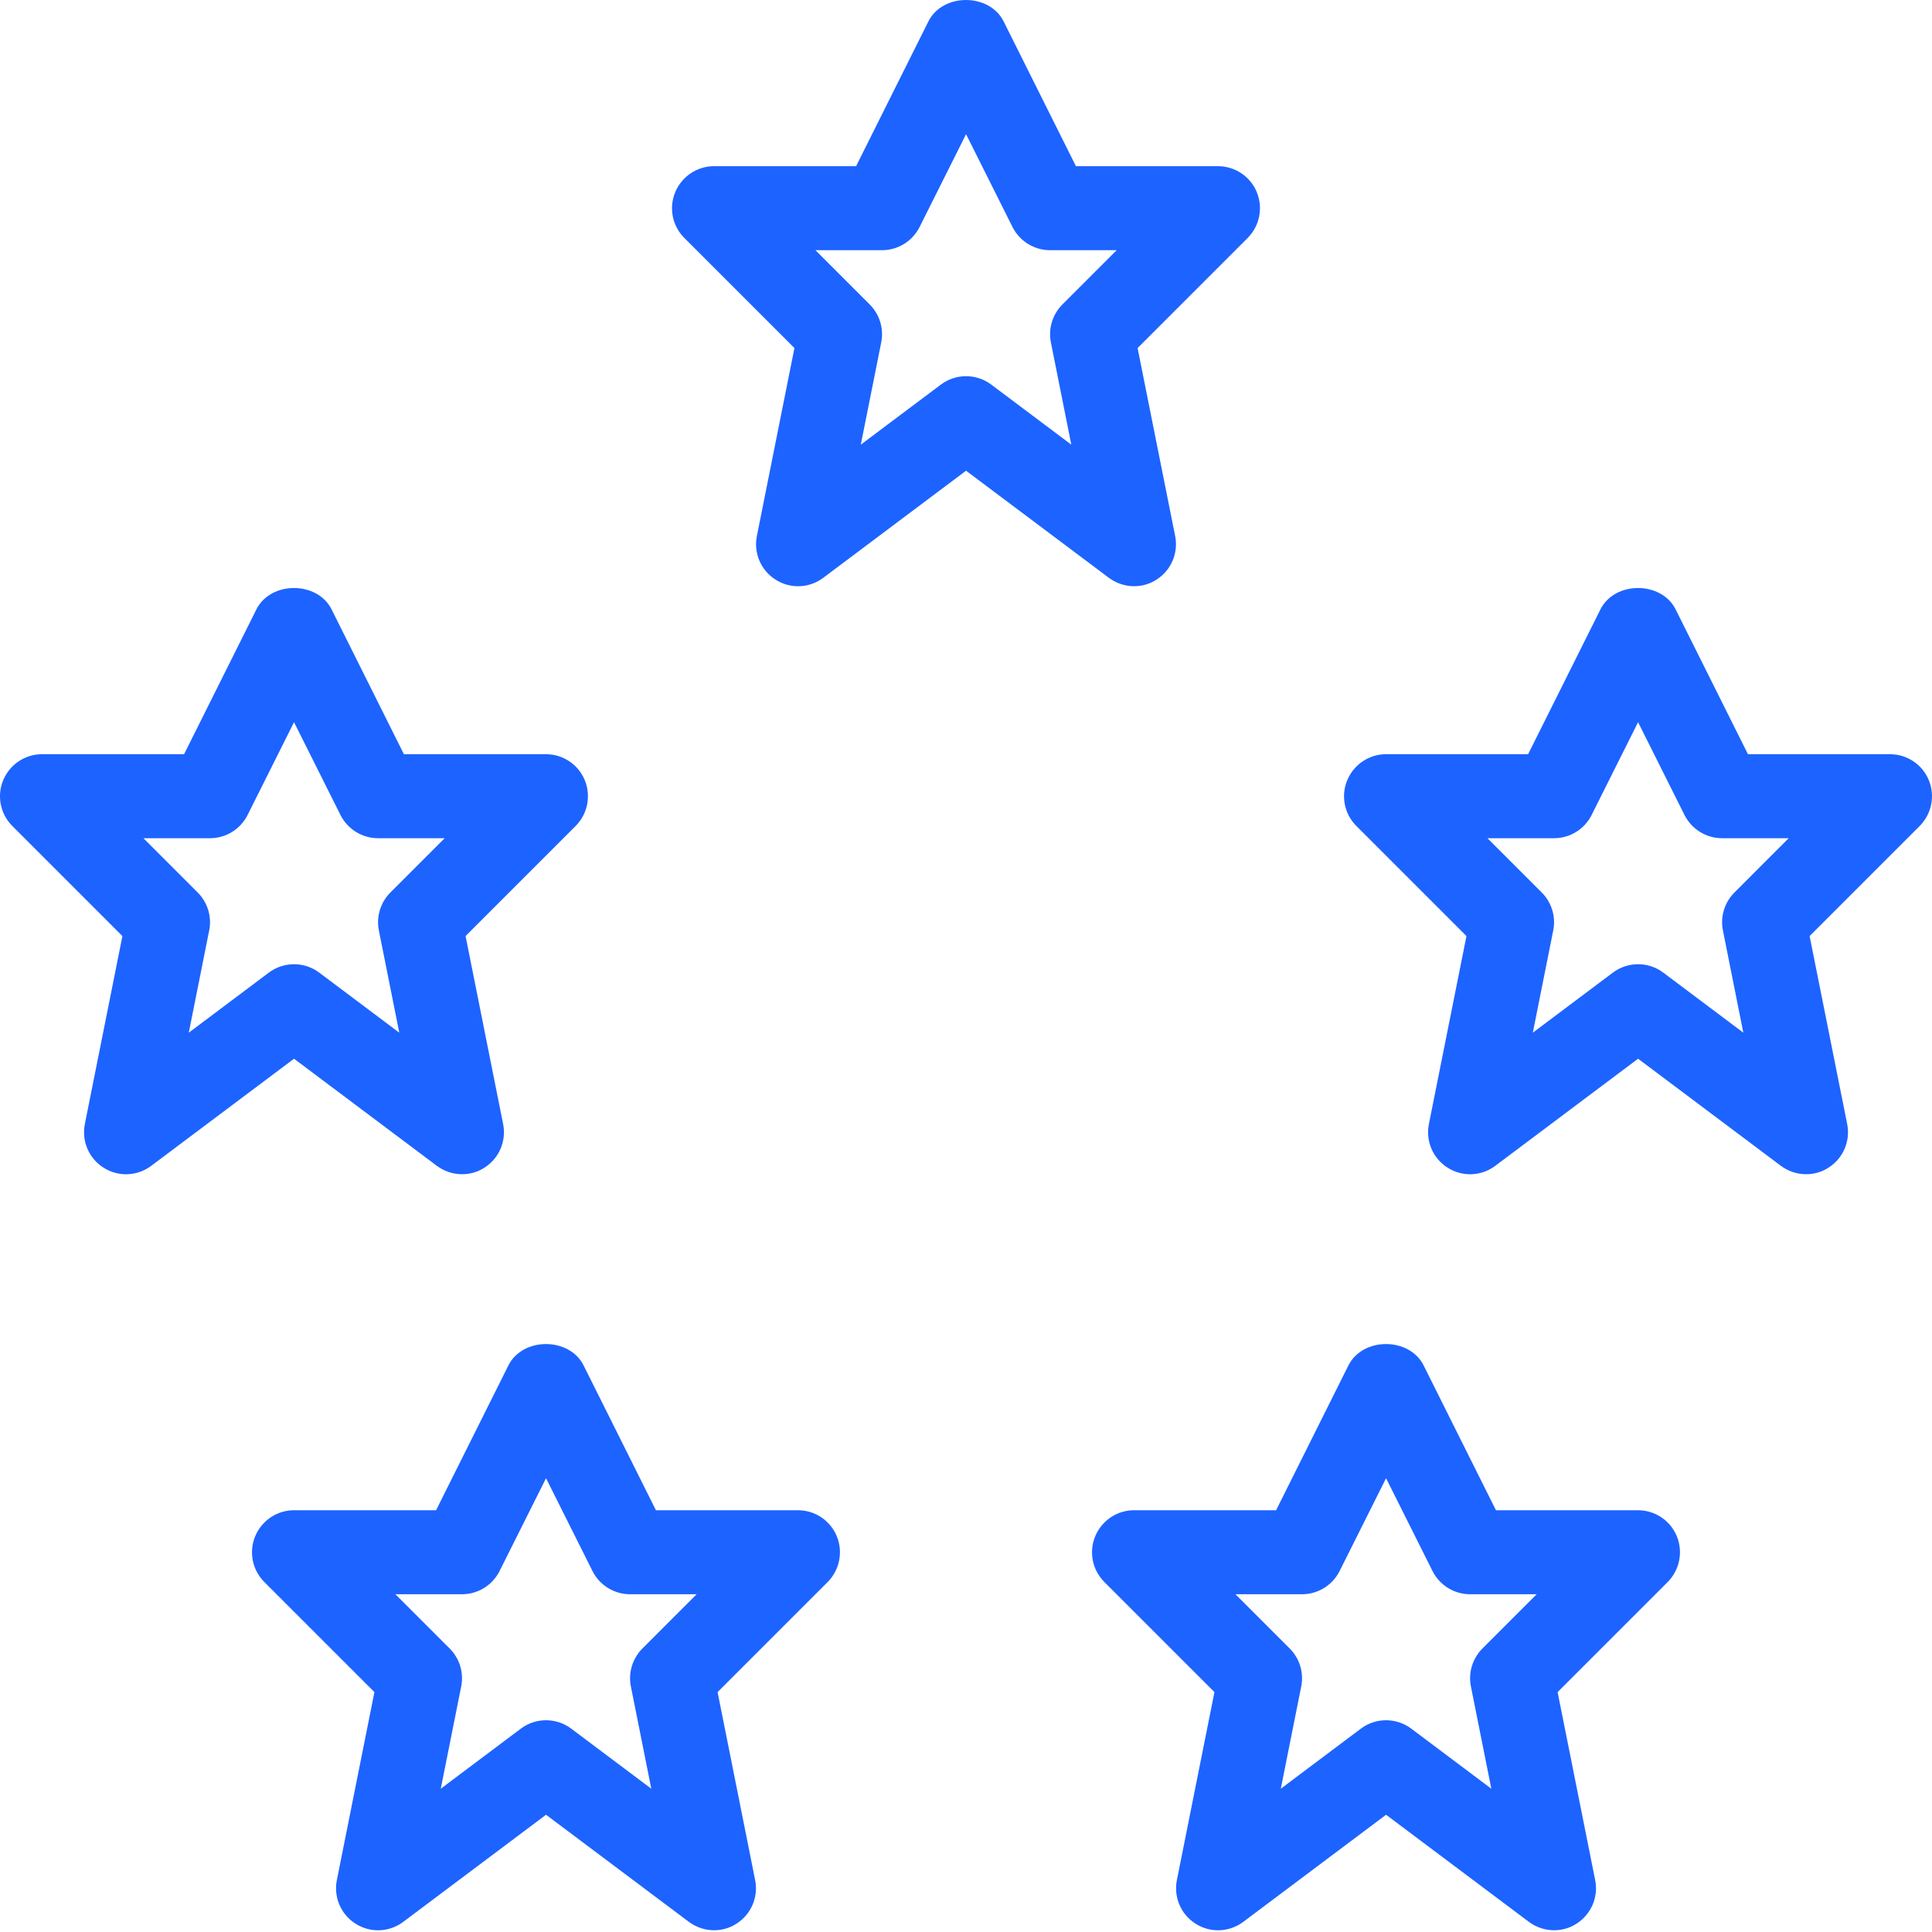
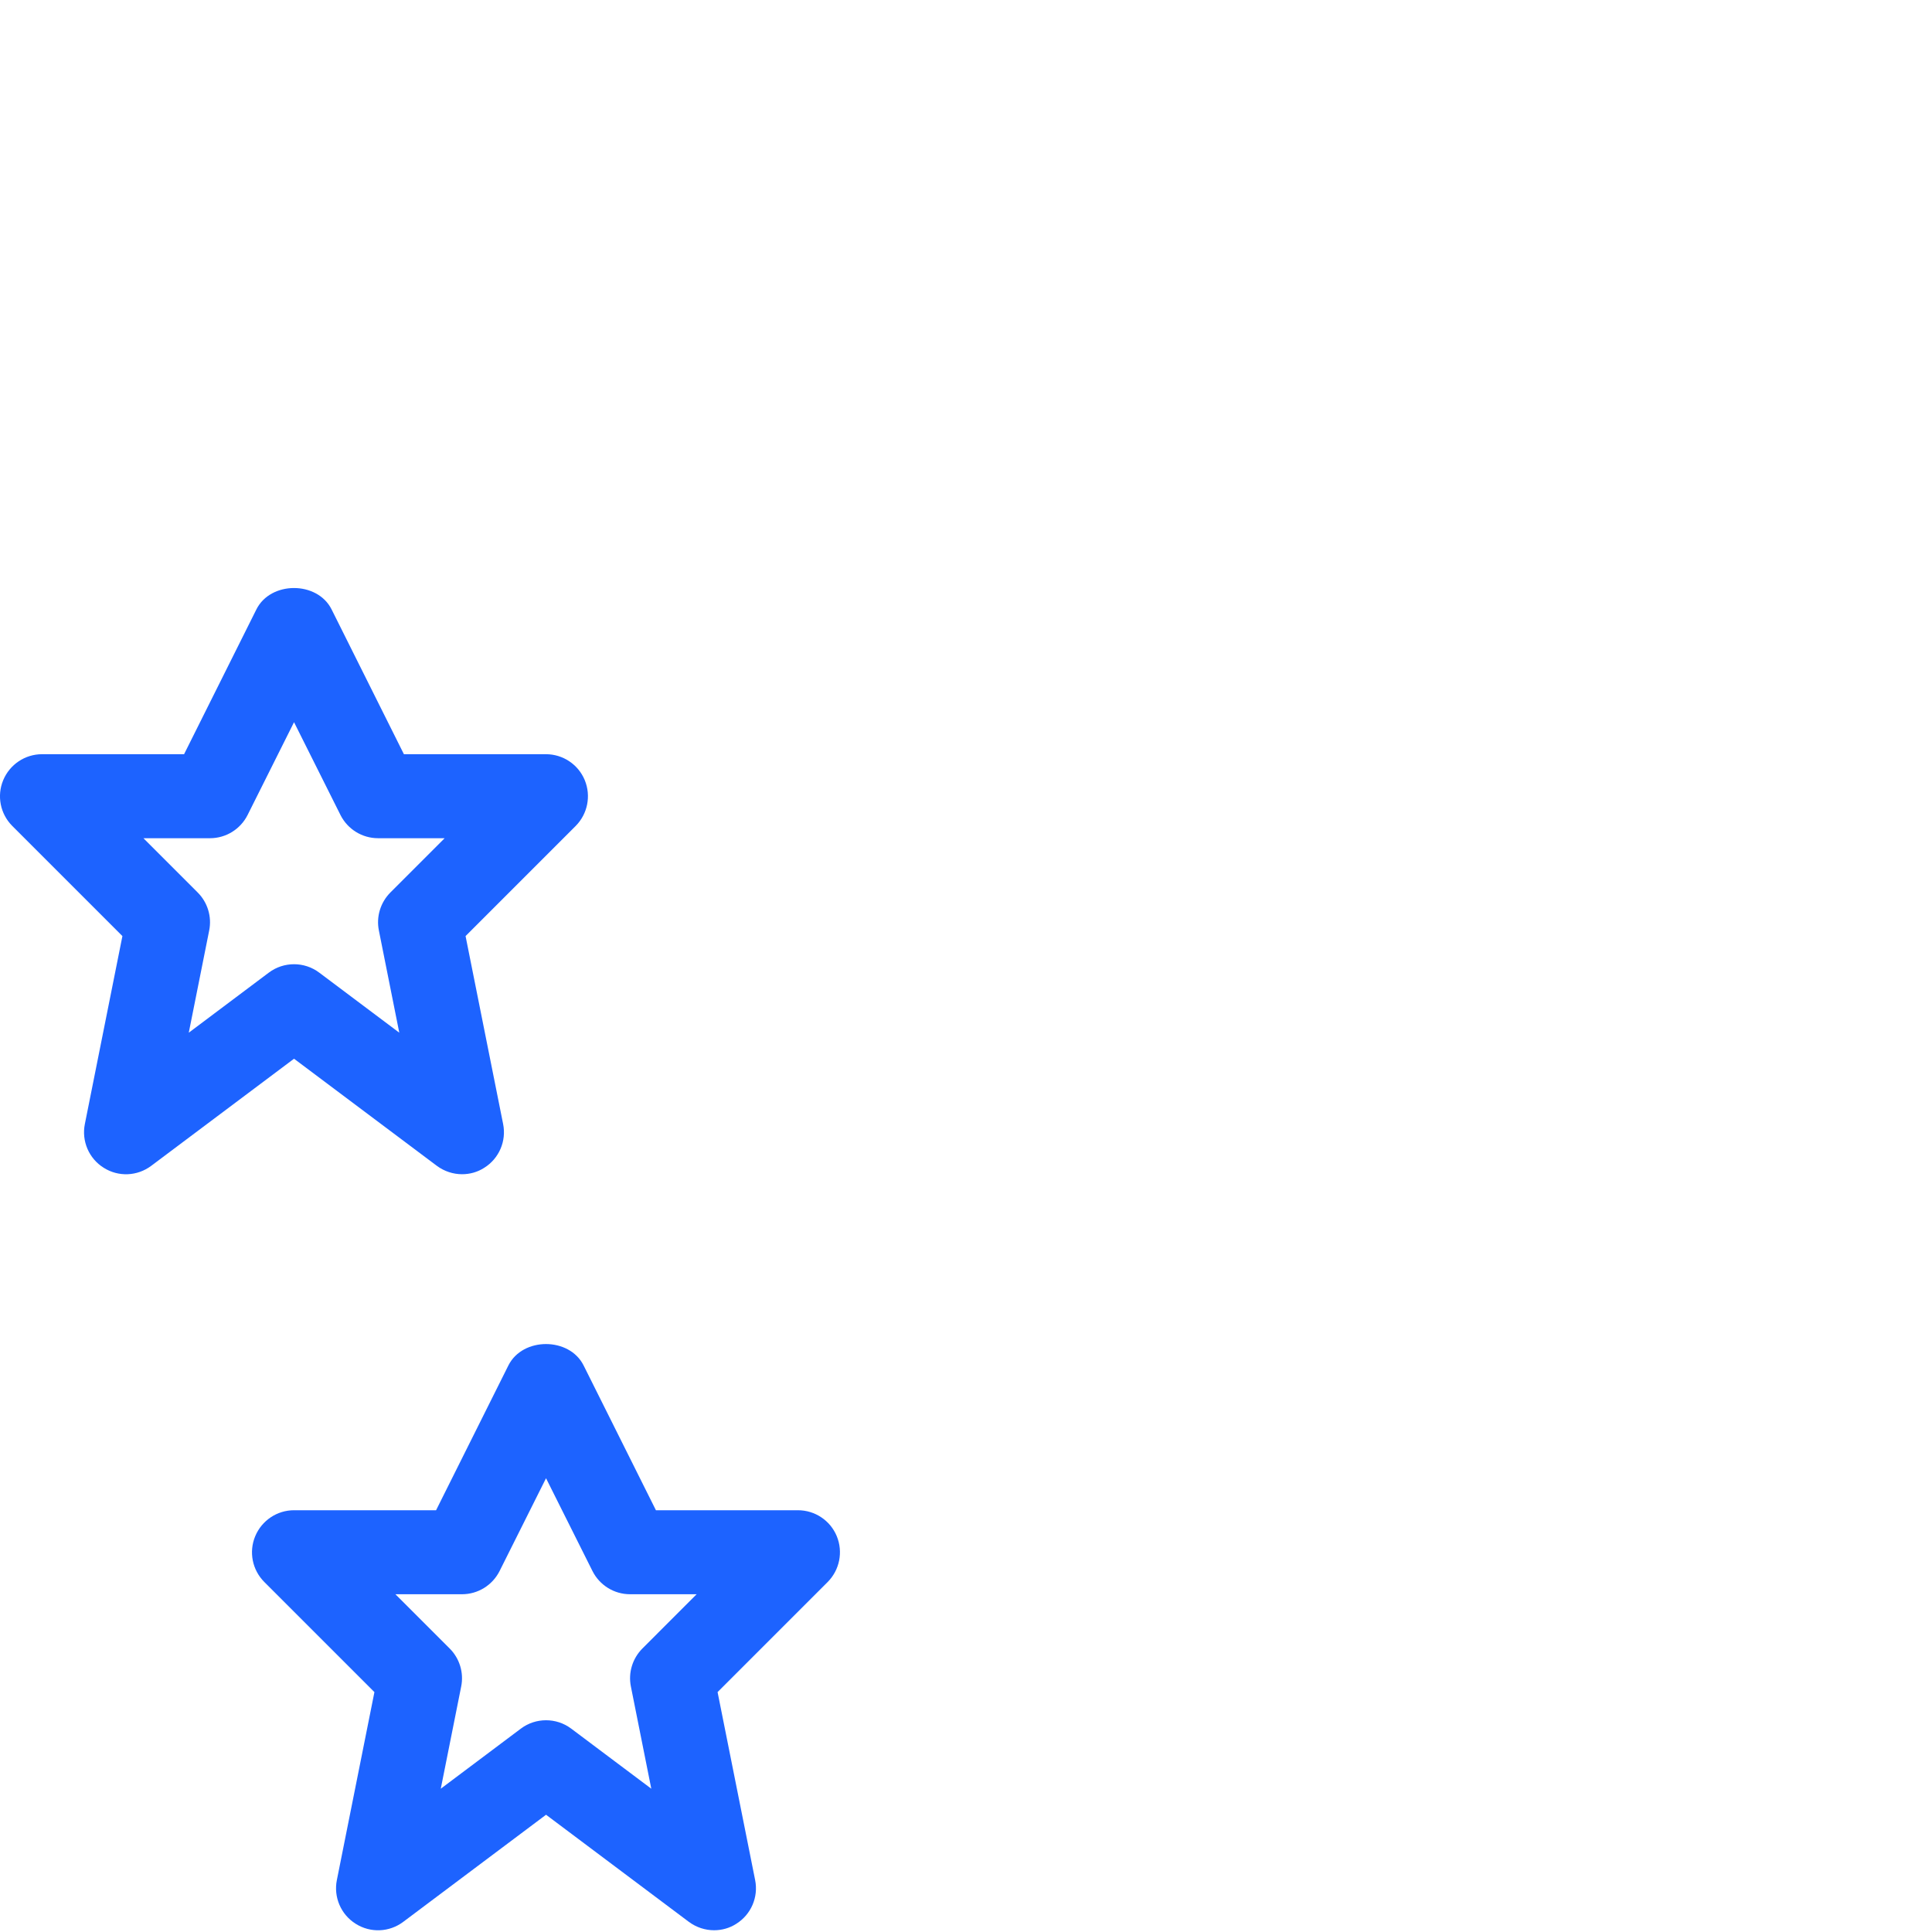
<svg xmlns="http://www.w3.org/2000/svg" fill="#000000" height="48" width="48" version="1.1" id="Layer_1" viewBox="0 0 29.439 29.439" xml:space="preserve">
  <defs id="defs21" />
  <g id="g16">
    <g id="g12" style="fill:#1d63ff;fill-opacity:1" transform="matrix(0.06,0,0,0.06,-2.2309201e-4,-0.013)">
-       <path d="m 415.988,383.755 h -36.075 l -18.368,-36.779 c -3.627,-7.232 -15.467,-7.232 -19.093,0 l -18.368,36.779 h -36.075 c -4.309,0 -8.192,2.603 -9.856,6.592 -1.664,3.989 -0.747,8.576 2.304,11.627 l 27.968,27.968 -9.536,47.723 c -0.875,4.331 1.024,8.768 4.779,11.115 3.733,2.368 8.512,2.176 12.075,-0.491 l 36.267,-27.2 36.267,27.2 c 1.899,1.408 4.16,2.133 6.4,2.133 1.984,0 3.947,-0.533 5.653,-1.643 3.755,-2.347 5.653,-6.784 4.779,-11.115 l -9.536,-47.723 27.968,-27.968 c 3.029,-3.051 3.947,-7.637 2.304,-11.627 -1.643,-3.988 -5.547,-6.591 -9.857,-6.591 z m -39.509,35.115 c -2.517,2.539 -3.627,6.144 -2.923,9.643 l 5.184,25.963 -20.331,-15.253 c -1.899,-1.429 -4.16,-2.133 -6.4,-2.133 -2.24,0 -4.501,0.704 -6.4,2.133 l -20.331,15.253 5.184,-25.963 c 0.704,-3.499 -0.405,-7.125 -2.923,-9.643 l -13.781,-13.781 h 16.917 c 4.032,0 7.723,-2.283 9.536,-5.888 l 11.797,-23.573 11.797,23.573 c 1.813,3.605 5.504,5.888 9.536,5.888 h 16.917 z" id="path2" style="fill:#1d63ff;fill-opacity:1" />
      <path d="m 110.943,296.289 c 1.899,1.408 4.16,2.133 6.4,2.133 1.984,0 3.947,-0.533 5.653,-1.643 3.755,-2.347 5.653,-6.784 4.779,-11.115 l -9.536,-47.723 27.968,-27.968 c 3.029,-3.051 3.947,-7.637 2.304,-11.627 -1.643,-3.989 -5.547,-6.592 -9.856,-6.592 H 102.58 L 84.212,154.975 c -3.627,-7.232 -15.467,-7.232 -19.093,0 L 46.751,191.754 H 10.676 c -4.309,0 -8.192,2.603 -9.856,6.592 -1.664,3.989 -0.747,8.576 2.304,11.627 l 27.968,27.968 -9.536,47.723 c -0.875,4.331 1.024,8.768 4.779,11.115 3.733,2.368 8.512,2.176 12.075,-0.491 l 36.267,-27.2 z M 47.946,262.475 53.13,236.512 c 0.704,-3.499 -0.405,-7.125 -2.923,-9.643 L 36.426,213.088 h 16.917 c 4.032,0 7.723,-2.283 9.536,-5.888 L 74.676,183.627 86.473,207.2 c 1.813,3.605 5.504,5.888 9.536,5.888 h 16.917 L 99.145,226.87 c -2.517,2.539 -3.627,6.144 -2.923,9.643 l 5.184,25.963 -20.331,-15.253 c -1.899,-1.429 -4.16,-2.133 -6.4,-2.133 -2.24,0 -4.501,0.704 -6.4,2.133 z" id="path4" style="fill:#1d63ff;fill-opacity:1" />
-       <path d="m 489.844,198.347 c -1.643,-3.989 -5.547,-6.592 -9.856,-6.592 h -36.075 l -18.368,-36.779 c -3.627,-7.232 -15.467,-7.232 -19.093,0 l -18.368,36.779 h -36.075 c -4.309,0 -8.192,2.603 -9.856,6.592 -1.664,3.989 -0.747,8.576 2.304,11.627 l 27.968,27.968 -9.536,47.723 c -0.875,4.331 1.024,8.768 4.779,11.115 3.733,2.368 8.533,2.176 12.075,-0.491 l 36.267,-27.2 36.267,27.2 c 1.899,1.408 4.16,2.133 6.4,2.133 1.984,0 3.947,-0.533 5.653,-1.643 3.755,-2.347 5.653,-6.784 4.779,-11.115 l -9.536,-47.723 27.968,-27.968 c 3.029,-3.05 3.946,-7.636 2.303,-11.626 z m -49.365,28.523 c -2.517,2.539 -3.627,6.144 -2.923,9.643 l 5.184,25.963 -20.331,-15.253 c -1.899,-1.429 -4.16,-2.133 -6.4,-2.133 -2.24,0 -4.501,0.704 -6.4,2.133 l -20.331,15.253 5.184,-25.963 c 0.704,-3.499 -0.405,-7.125 -2.923,-9.643 l -13.781,-13.781 h 16.917 c 4.032,0 7.723,-2.283 9.536,-5.888 l 11.797,-23.573 11.797,23.573 c 1.813,3.605 5.504,5.888 9.536,5.888 h 16.917 z" id="path6" style="fill:#1d63ff;fill-opacity:1" />
      <path d="M 202.655,383.755 H 166.58 l -18.368,-36.779 c -3.627,-7.232 -15.467,-7.232 -19.093,0 l -18.368,36.779 H 74.676 c -4.309,0 -8.192,2.603 -9.856,6.592 -1.664,3.989 -0.747,8.576 2.304,11.627 l 27.968,27.968 -9.536,47.723 c -0.875,4.331 1.024,8.768 4.779,11.115 3.733,2.368 8.533,2.176 12.075,-0.491 l 36.267,-27.2 36.267,27.2 c 1.899,1.408 4.16,2.133 6.4,2.133 1.984,0 3.947,-0.533 5.653,-1.643 3.755,-2.347 5.653,-6.784 4.779,-11.115 l -9.536,-47.723 27.968,-27.968 c 3.029,-3.051 3.947,-7.637 2.304,-11.627 -1.644,-3.988 -5.548,-6.591 -9.857,-6.591 z m -39.51,35.115 c -2.517,2.539 -3.627,6.144 -2.923,9.643 l 5.184,25.963 -20.331,-15.253 c -1.899,-1.429 -4.16,-2.133 -6.4,-2.133 -2.24,0 -4.501,0.704 -6.4,2.133 l -20.331,15.253 5.184,-25.963 c 0.704,-3.499 -0.405,-7.125 -2.923,-9.643 l -13.781,-13.781 h 16.917 c 4.032,0 7.723,-2.283 9.536,-5.888 l 11.797,-23.573 11.797,23.573 c 1.813,3.605 5.504,5.888 9.536,5.888 h 16.917 z" id="path8" style="fill:#1d63ff;fill-opacity:1" />
-       <path d="m 288.009,149.089 c 1.984,0 3.947,-0.533 5.653,-1.643 3.755,-2.347 5.653,-6.784 4.779,-11.115 L 288.905,88.608 316.873,60.64 c 3.029,-3.051 3.947,-7.637 2.304,-11.627 -1.643,-3.99 -5.547,-6.592 -9.856,-6.592 H 273.246 L 254.879,5.643 c -3.627,-7.232 -15.467,-7.232 -19.093,0 l -18.368,36.779 h -36.075 c -4.309,0 -8.192,2.603 -9.856,6.592 -1.664,3.989 -0.747,8.576 2.304,11.627 l 27.968,27.968 -9.536,47.723 c -0.875,4.331 1.024,8.768 4.779,11.115 3.755,2.368 8.512,2.176 12.075,-0.491 l 36.267,-27.2 36.267,27.2 c 1.897,1.407 4.159,2.133 6.398,2.133 z m -36.266,-51.2 c -1.899,-1.429 -4.16,-2.133 -6.4,-2.133 -2.24,0 -4.501,0.704 -6.4,2.133 l -20.331,15.253 5.184,-25.963 c 0.704,-3.499 -0.405,-7.125 -2.923,-9.643 L 207.092,63.755 h 16.917 c 4.032,0 7.723,-2.283 9.536,-5.888 l 11.797,-23.573 11.797,23.573 c 1.813,3.605 5.504,5.888 9.536,5.888 h 16.917 l -13.781,13.781 c -2.517,2.539 -3.627,6.144 -2.923,9.643 l 5.184,25.963 z" id="path10" style="fill:#1d63ff;fill-opacity:1" />
    </g>
  </g>
</svg>